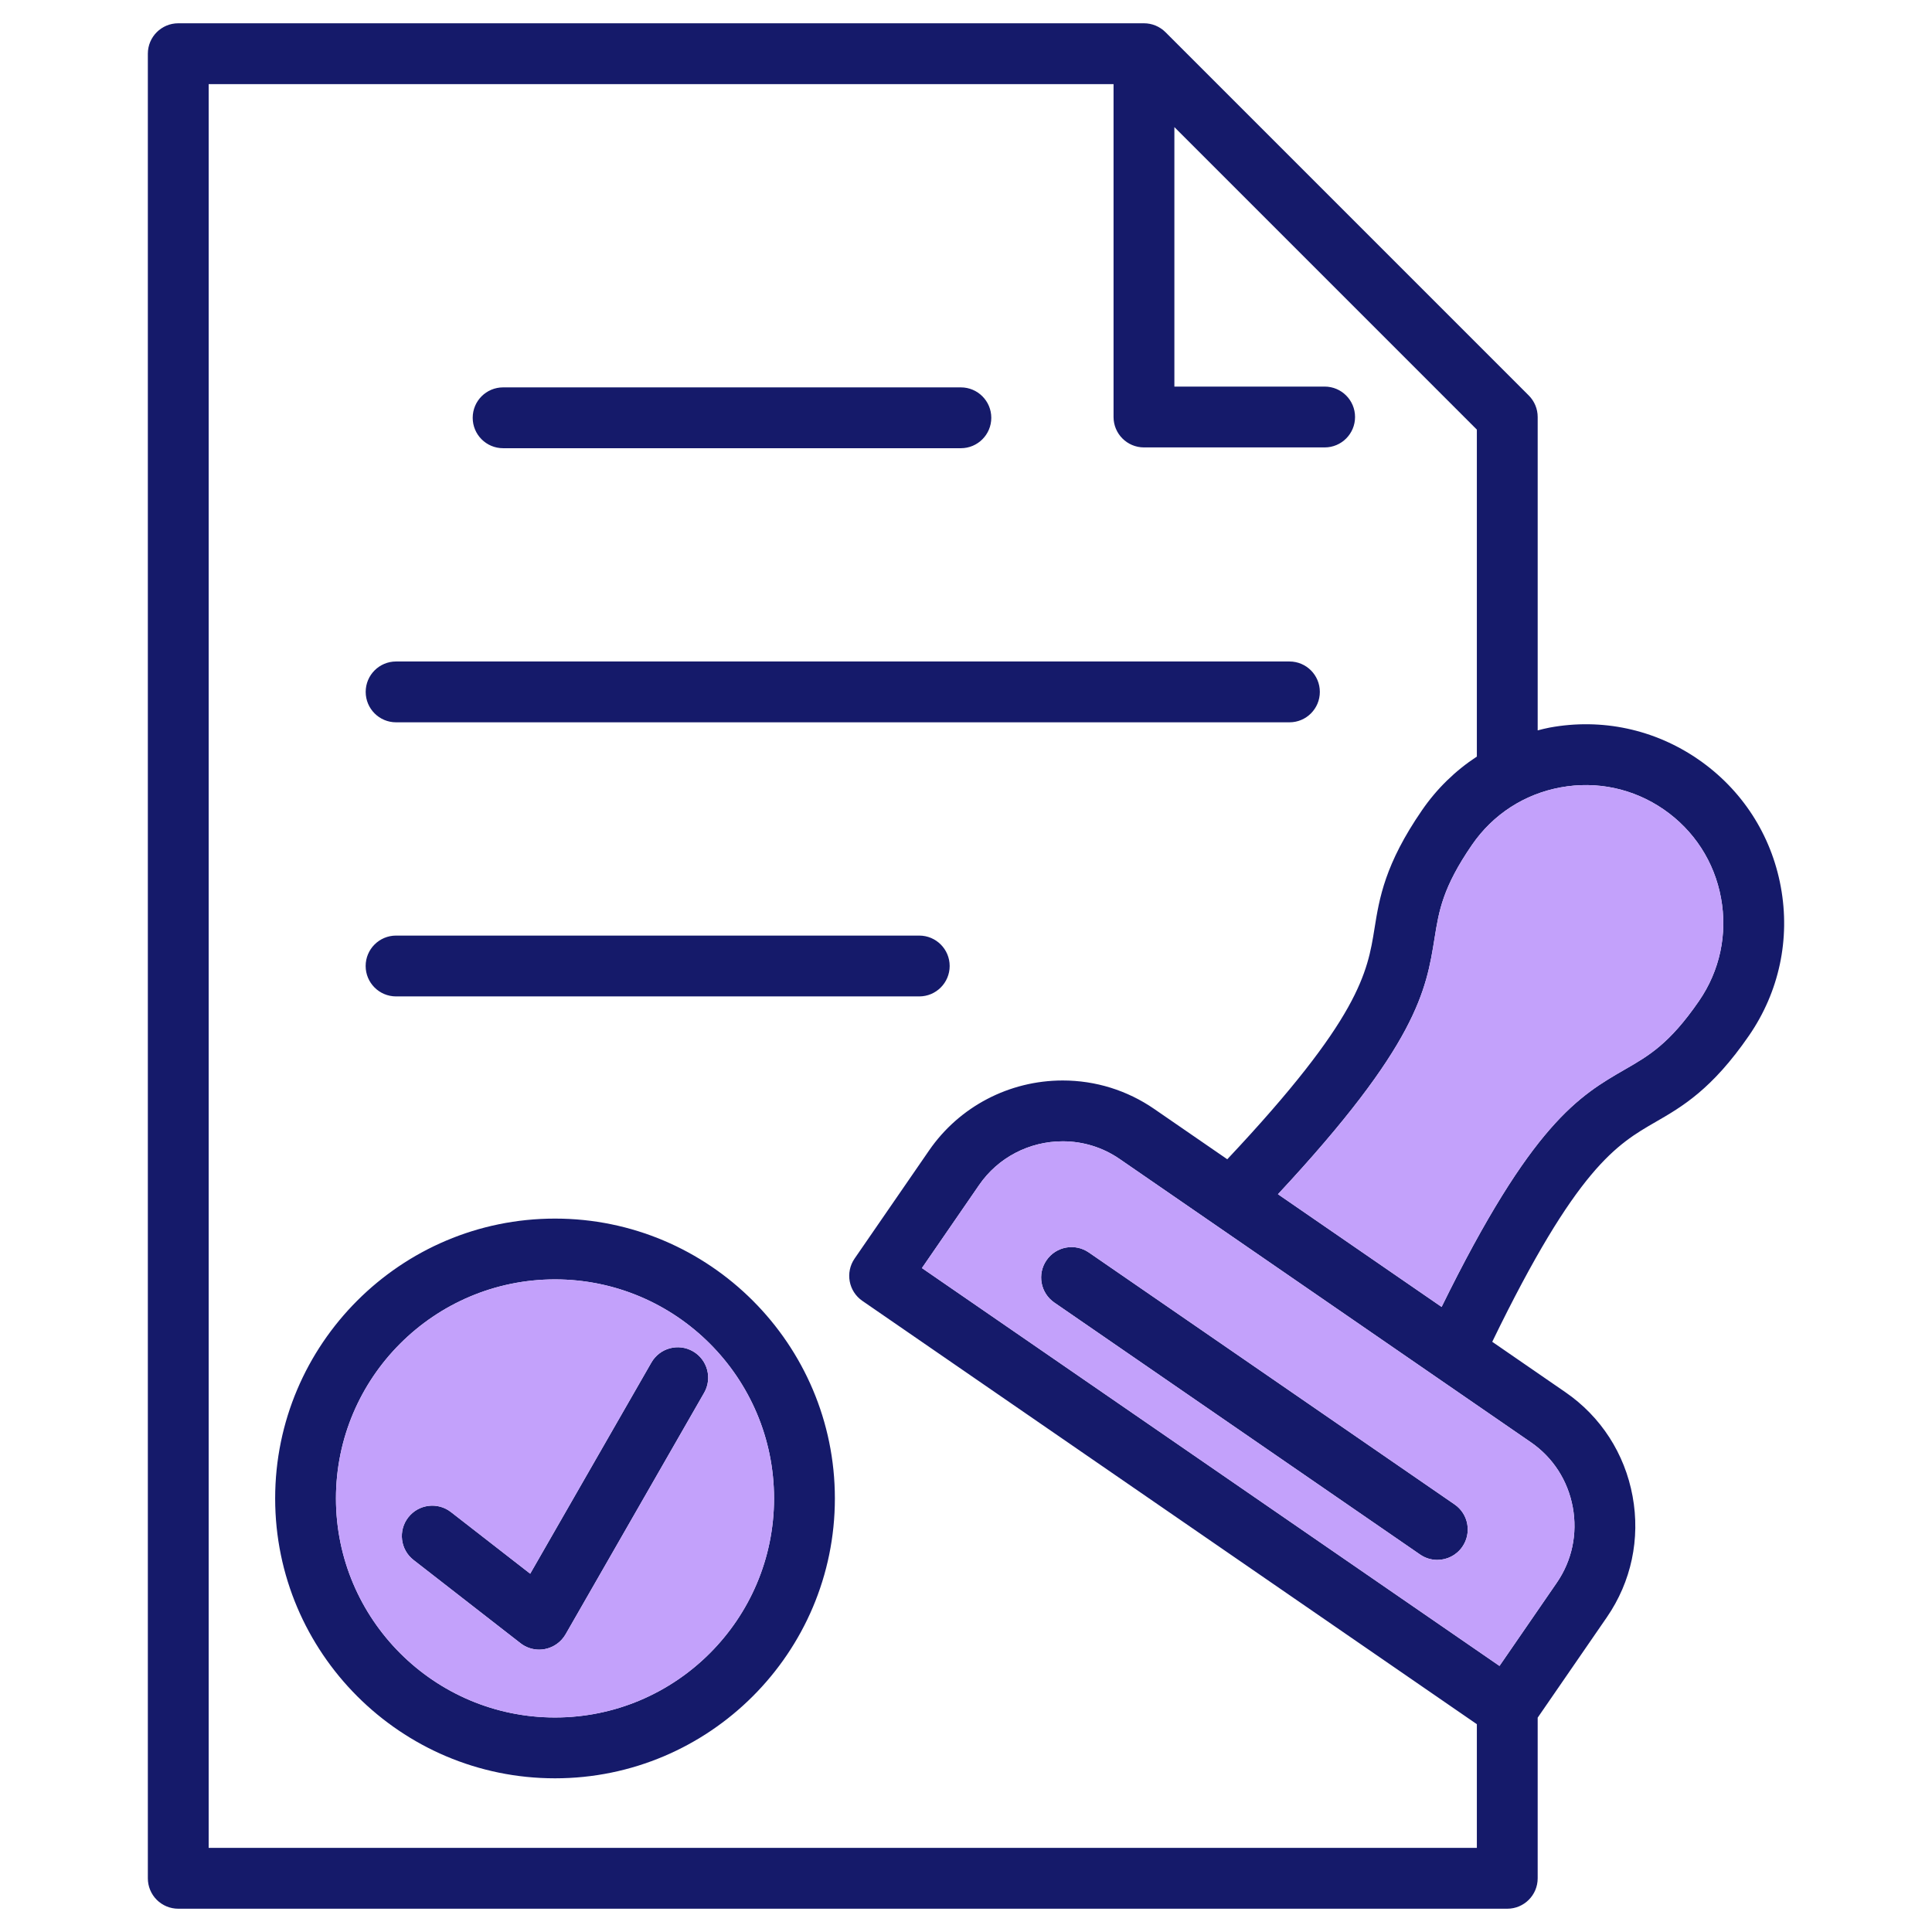
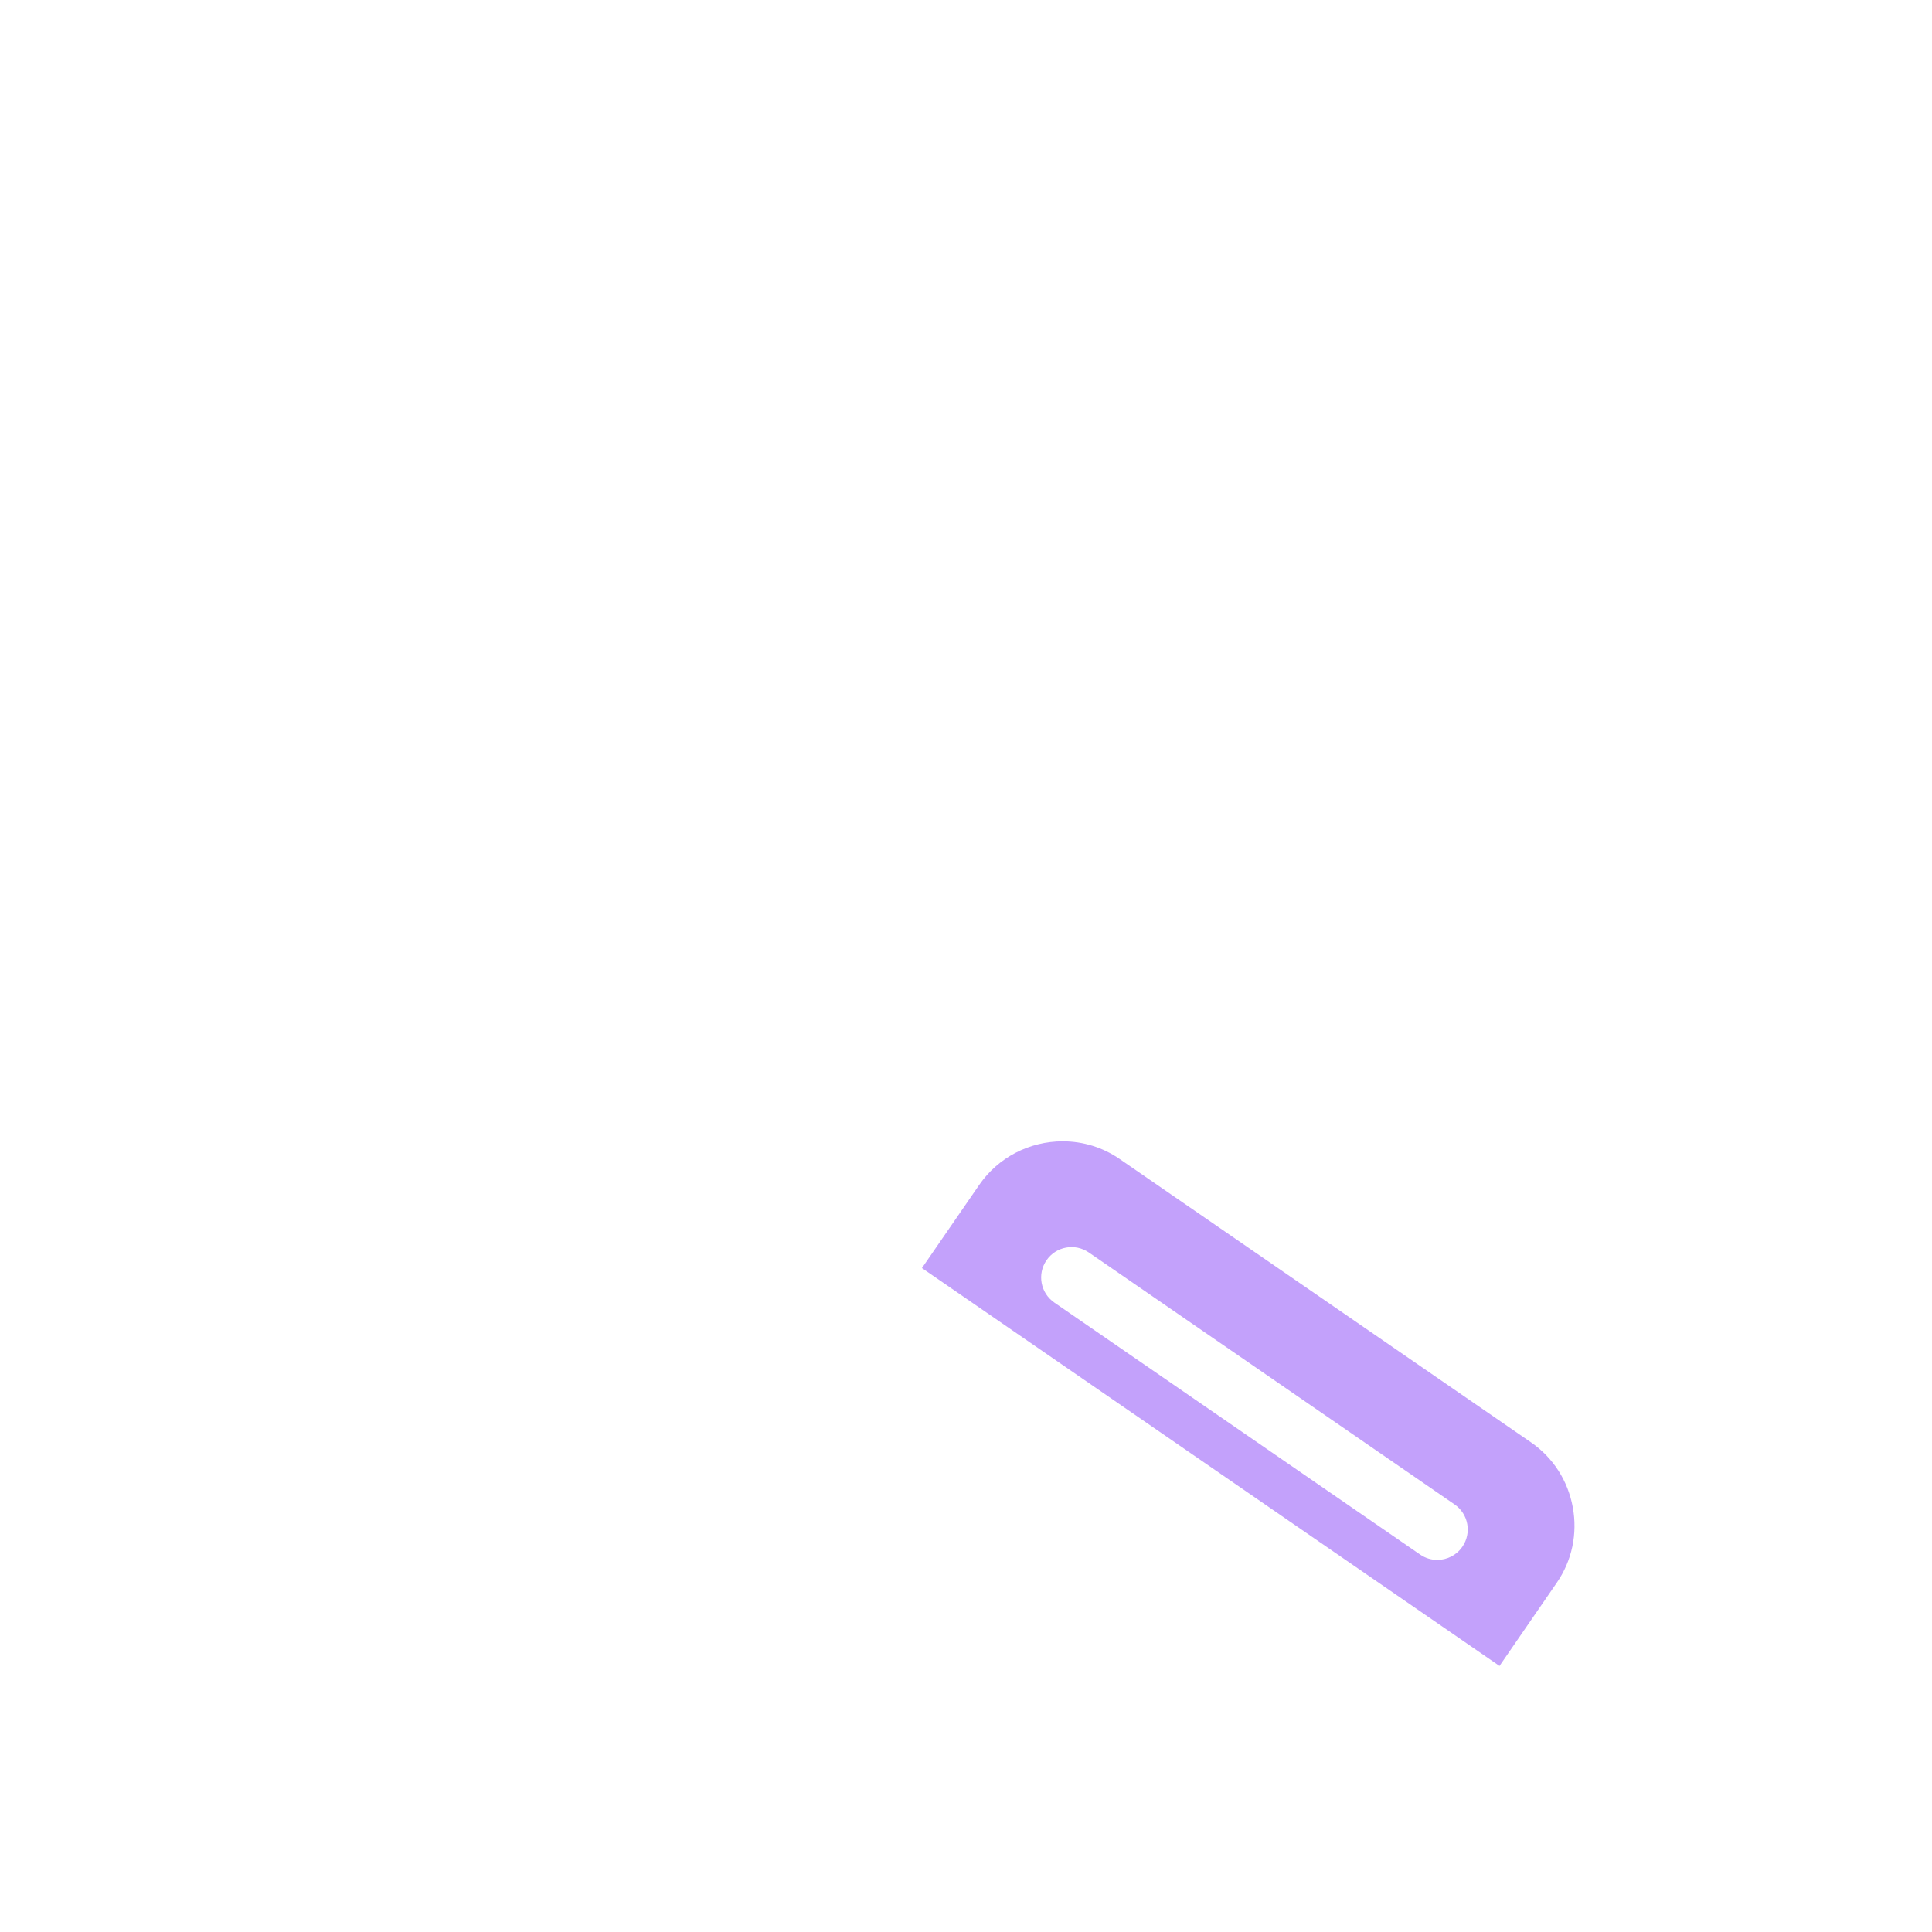
<svg xmlns="http://www.w3.org/2000/svg" id="Layer_1" height="512" viewBox="0 0 512 512" width="512">
  <g>
-     <path d="m183.631 358.11c-3.87-2.22-8.79-.88-11.01 2.98l-32.11 55.96-21.01-16.34c-3.51-2.73-8.569-2.1-11.31 1.42-2.73 3.51-2.101 8.57 1.42 11.3l28.33 22.04c1.42 1.11 3.17 1.7 4.95 1.7.52 0 1.04-.05 1.56-.16 2.28-.45 4.26-1.87 5.43-3.89l36.721-64.01c2.219-3.86.879-8.79-2.971-11zm0 0c-3.87-2.22-8.79-.88-11.01 2.98l-32.11 55.96-21.01-16.34c-3.51-2.73-8.569-2.1-11.31 1.42-2.73 3.51-2.101 8.57 1.42 11.3l28.33 22.04c1.42 1.11 3.17 1.7 4.95 1.7.52 0 1.04-.05 1.56-.16 2.28-.45 4.26-1.87 5.43-3.89l36.721-64.01c2.219-3.86.879-8.79-2.971-11zm0 0c-3.87-2.22-8.79-.88-11.01 2.98l-32.11 55.96-21.01-16.34c-3.51-2.73-8.569-2.1-11.31 1.42-2.73 3.51-2.101 8.57 1.42 11.3l28.33 22.04c1.42 1.11 3.17 1.7 4.95 1.7.52 0 1.04-.05 1.56-.16 2.28-.45 4.26-1.87 5.43-3.89l36.721-64.01c2.219-3.86.879-8.79-2.971-11zm0 0c-3.87-2.22-8.79-.88-11.01 2.98l-32.11 55.96-21.01-16.34c-3.51-2.73-8.569-2.1-11.31 1.42-2.73 3.51-2.101 8.57 1.42 11.3l28.33 22.04c1.42 1.11 3.17 1.7 4.95 1.7.52 0 1.04-.05 1.56-.16 2.28-.45 4.26-1.87 5.43-3.89l36.721-64.01c2.219-3.86.879-8.79-2.971-11zm0 0c-3.87-2.22-8.79-.88-11.01 2.98l-32.11 55.96-21.01-16.34c-3.51-2.73-8.569-2.1-11.31 1.42-2.73 3.51-2.101 8.57 1.42 11.3l28.33 22.04c1.42 1.11 3.17 1.7 4.95 1.7.52 0 1.04-.05 1.56-.16 2.28-.45 4.26-1.87 5.43-3.89l36.721-64.01c2.219-3.86.879-8.79-2.971-11zm0 0c-3.87-2.22-8.79-.88-11.01 2.98l-32.11 55.96-21.01-16.34c-3.51-2.73-8.569-2.1-11.31 1.42-2.73 3.51-2.101 8.57 1.42 11.3l28.33 22.04c1.42 1.11 3.17 1.7 4.95 1.7.52 0 1.04-.05 1.56-.16 2.28-.45 4.26-1.87 5.43-3.89l36.721-64.01c2.219-3.86.879-8.79-2.971-11zm-36.55-35.17c-40.89 0-74.16 33.27-74.16 74.16 0 40.9 33.271 74.17 74.16 74.17 40.9 0 74.17-33.27 74.17-74.17 0-40.89-33.27-74.16-74.17-74.16zm0 132.21c-32 0-58.05-26.04-58.05-58.05s26.05-58.05 58.05-58.05c32.01 0 58.05 26.04 58.05 58.05s-26.04 58.05-58.05 58.05zm36.55-97.04c-3.87-2.22-8.79-.88-11.01 2.98l-32.11 55.96-21.01-16.34c-3.51-2.73-8.569-2.1-11.31 1.42-2.73 3.51-2.101 8.57 1.42 11.3l28.33 22.04c1.42 1.11 3.17 1.7 4.95 1.7.52 0 1.04-.05 1.56-.16 2.28-.45 4.26-1.87 5.43-3.89l36.721-64.01c2.219-3.86.879-8.79-2.971-11zm0 0c-3.87-2.22-8.79-.88-11.01 2.98l-32.11 55.96-21.01-16.34c-3.51-2.73-8.569-2.1-11.31 1.42-2.73 3.51-2.101 8.57 1.42 11.3l28.33 22.04c1.42 1.11 3.17 1.7 4.95 1.7.52 0 1.04-.05 1.56-.16 2.28-.45 4.26-1.87 5.43-3.89l36.721-64.01c2.219-3.86.879-8.79-2.971-11zm0 0c-3.87-2.22-8.79-.88-11.01 2.98l-32.11 55.96-21.01-16.34c-3.51-2.73-8.569-2.1-11.31 1.42-2.73 3.51-2.101 8.57 1.42 11.3l28.33 22.04c1.42 1.11 3.17 1.7 4.95 1.7.52 0 1.04-.05 1.56-.16 2.28-.45 4.26-1.87 5.43-3.89l36.721-64.01c2.219-3.86.879-8.79-2.971-11zm0 0c-3.87-2.22-8.79-.88-11.01 2.98l-32.11 55.96-21.01-16.34c-3.51-2.73-8.569-2.1-11.31 1.42-2.73 3.51-2.101 8.57 1.42 11.3l28.33 22.04c1.42 1.11 3.17 1.7 4.95 1.7.52 0 1.04-.05 1.56-.16 2.28-.45 4.26-1.87 5.43-3.89l36.721-64.01c2.219-3.86.879-8.79-2.971-11zm0 0c-3.87-2.22-8.79-.88-11.01 2.98l-32.11 55.96-21.01-16.34c-3.51-2.73-8.569-2.1-11.31 1.42-2.73 3.51-2.101 8.57 1.42 11.3l28.33 22.04c1.42 1.11 3.17 1.7 4.95 1.7.52 0 1.04-.05 1.56-.16 2.28-.45 4.26-1.87 5.43-3.89l36.721-64.01c2.219-3.86.879-8.79-2.971-11zm201.85 40.58-96.931-66.77c-3.67-2.53-8.689-1.61-11.21 2.06-2.529 3.67-1.6 8.68 2.061 11.21l96.93 66.77c1.4.97 2.99 1.43 4.57 1.43 2.56 0 5.08-1.22 6.64-3.49 2.53-3.67 1.601-8.69-2.06-11.21zm0 0-96.931-66.77c-3.67-2.53-8.689-1.61-11.21 2.06-2.529 3.67-1.6 8.68 2.061 11.21l96.93 66.77c1.4.97 2.99 1.43 4.57 1.43 2.56 0 5.08-1.22 6.64-3.49 2.53-3.67 1.601-8.69-2.06-11.21zm-43.759-223.39h-236.761c-4.45 0-8.05 3.61-8.05 8.06s3.6 8.06 8.05 8.06h236.761c4.449 0 8.05-3.61 8.05-8.06-.001-4.45-3.601-8.06-8.05-8.06zm-87.08-72.64h-121.311c-4.46 0-8.06 3.61-8.06 8.06s3.6 8.06 8.06 8.06h121.311c4.449 0 8.06-3.61 8.06-8.06-.001-4.45-3.611-8.06-8.06-8.06zm-11.031 145.28h-138.65c-4.45 0-8.06 3.61-8.06 8.06s3.609 8.06 8.06 8.06h138.65c4.45 0 8.06-3.61 8.06-8.06s-3.609-8.06-8.06-8.06zm-59.98 110.17c-3.87-2.22-8.79-.88-11.01 2.98l-32.11 55.96-21.01-16.34c-3.51-2.73-8.569-2.1-11.31 1.42-2.73 3.51-2.101 8.57 1.42 11.3l28.33 22.04c1.42 1.11 3.17 1.7 4.95 1.7.52 0 1.04-.05 1.56-.16 2.28-.45 4.26-1.87 5.43-3.89l36.721-64.01c2.219-3.86.879-8.79-2.971-11zm0 0c-3.87-2.22-8.79-.88-11.01 2.98l-32.11 55.96-21.01-16.34c-3.51-2.73-8.569-2.1-11.31 1.42-2.73 3.51-2.101 8.57 1.42 11.3l28.33 22.04c1.42 1.11 3.17 1.7 4.95 1.7.52 0 1.04-.05 1.56-.16 2.28-.45 4.26-1.87 5.43-3.89l36.721-64.01c2.219-3.86.879-8.79-2.971-11zm0 0c-3.87-2.22-8.79-.88-11.01 2.98l-32.11 55.96-21.01-16.34c-3.51-2.73-8.569-2.1-11.31 1.42-2.73 3.51-2.101 8.57 1.42 11.3l28.33 22.04c1.42 1.11 3.17 1.7 4.95 1.7.52 0 1.04-.05 1.56-.16 2.28-.45 4.26-1.87 5.43-3.89l36.721-64.01c2.219-3.86.879-8.79-2.971-11zm0 0c-3.87-2.22-8.79-.88-11.01 2.98l-32.11 55.96-21.01-16.34c-3.51-2.73-8.569-2.1-11.31 1.42-2.73 3.51-2.101 8.57 1.42 11.3l28.33 22.04c1.42 1.11 3.17 1.7 4.95 1.7.52 0 1.04-.05 1.56-.16 2.28-.45 4.26-1.87 5.43-3.89l36.721-64.01c2.219-3.86.879-8.79-2.971-11zm-36.55-35.17c-40.89 0-74.16 33.27-74.16 74.16 0 40.9 33.271 74.17 74.16 74.17 40.9 0 74.17-33.27 74.17-74.17 0-40.89-33.27-74.16-74.17-74.16zm0 132.21c-32 0-58.05-26.04-58.05-58.05s26.05-58.05 58.05-58.05c32.01 0 58.05 26.04 58.05 58.05s-26.04 58.05-58.05 58.05zm36.55-97.04c-3.87-2.22-8.79-.88-11.01 2.98l-32.11 55.96-21.01-16.34c-3.51-2.73-8.569-2.1-11.31 1.42-2.73 3.51-2.101 8.57 1.42 11.3l28.33 22.04c1.42 1.11 3.17 1.7 4.95 1.7.52 0 1.04-.05 1.56-.16 2.28-.45 4.26-1.87 5.43-3.89l36.721-64.01c2.219-3.86.879-8.79-2.971-11zm0 0c-3.87-2.22-8.79-.88-11.01 2.98l-32.11 55.96-21.01-16.34c-3.51-2.73-8.569-2.1-11.31 1.42-2.73 3.51-2.101 8.57 1.42 11.3l28.33 22.04c1.42 1.11 3.17 1.7 4.95 1.7.52 0 1.04-.05 1.56-.16 2.28-.45 4.26-1.87 5.43-3.89l36.721-64.01c2.219-3.86.879-8.79-2.971-11zm0 0c-3.87-2.22-8.79-.88-11.01 2.98l-32.11 55.96-21.01-16.34c-3.51-2.73-8.569-2.1-11.31 1.42-2.73 3.51-2.101 8.57 1.42 11.3l28.33 22.04c1.42 1.11 3.17 1.7 4.95 1.7.52 0 1.04-.05 1.56-.16 2.28-.45 4.26-1.87 5.43-3.89l36.721-64.01c2.219-3.86.879-8.79-2.971-11zm0 0c-3.87-2.22-8.79-.88-11.01 2.98l-32.11 55.96-21.01-16.34c-3.51-2.73-8.569-2.1-11.31 1.42-2.73 3.51-2.101 8.57 1.42 11.3l28.33 22.04c1.42 1.11 3.17 1.7 4.95 1.7.52 0 1.04-.05 1.56-.16 2.28-.45 4.26-1.87 5.43-3.89l36.721-64.01c2.219-3.86.879-8.79-2.971-11zm0 0c-3.87-2.22-8.79-.88-11.01 2.98l-32.11 55.96-21.01-16.34c-3.51-2.73-8.569-2.1-11.31 1.42-2.73 3.51-2.101 8.57 1.42 11.3l28.33 22.04c1.42 1.11 3.17 1.7 4.95 1.7.52 0 1.04-.05 1.56-.16 2.28-.45 4.26-1.87 5.43-3.89l36.721-64.01c2.219-3.86.879-8.79-2.971-11zm0 0c-3.87-2.22-8.79-.88-11.01 2.98l-32.11 55.96-21.01-16.34c-3.51-2.73-8.569-2.1-11.31 1.42-2.73 3.51-2.101 8.57 1.42 11.3l28.33 22.04c1.42 1.11 3.17 1.7 4.95 1.7.52 0 1.04-.05 1.56-.16 2.28-.45 4.26-1.87 5.43-3.89l36.721-64.01c2.219-3.86.879-8.79-2.971-11zm0 0c-3.87-2.22-8.79-.88-11.01 2.98l-32.11 55.96-21.01-16.34c-3.51-2.73-8.569-2.1-11.31 1.42-2.73 3.51-2.101 8.57 1.42 11.3l28.33 22.04c1.42 1.11 3.17 1.7 4.95 1.7.52 0 1.04-.05 1.56-.16 2.28-.45 4.26-1.87 5.43-3.89l36.721-64.01c2.219-3.86.879-8.79-2.971-11zm0 0c-3.87-2.22-8.79-.88-11.01 2.98l-32.11 55.96-21.01-16.34c-3.51-2.73-8.569-2.1-11.31 1.42-2.73 3.51-2.101 8.57 1.42 11.3l28.33 22.04c1.42 1.11 3.17 1.7 4.95 1.7.52 0 1.04-.05 1.56-.16 2.28-.45 4.26-1.87 5.43-3.89l36.721-64.01c2.219-3.86.879-8.79-2.971-11zm0 0c-3.87-2.22-8.79-.88-11.01 2.98l-32.11 55.96-21.01-16.34c-3.51-2.73-8.569-2.1-11.31 1.42-2.73 3.51-2.101 8.57 1.42 11.3l28.33 22.04c1.42 1.11 3.17 1.7 4.95 1.7.52 0 1.04-.05 1.56-.16 2.28-.45 4.26-1.87 5.43-3.89l36.721-64.01c2.219-3.86.879-8.79-2.971-11zm-36.55-35.17c-40.89 0-74.16 33.27-74.16 74.16 0 40.9 33.271 74.17 74.16 74.17 40.9 0 74.17-33.27 74.17-74.17 0-40.89-33.27-74.16-74.17-74.16zm0 132.21c-32 0-58.05-26.04-58.05-58.05s26.05-58.05 58.05-58.05c32.01 0 58.05 26.04 58.05 58.05s-26.04 58.05-58.05 58.05zm36.55-97.04c-3.87-2.22-8.79-.88-11.01 2.98l-32.11 55.96-21.01-16.34c-3.51-2.73-8.569-2.1-11.31 1.42-2.73 3.51-2.101 8.57 1.42 11.3l28.33 22.04c1.42 1.11 3.17 1.7 4.95 1.7.52 0 1.04-.05 1.56-.16 2.28-.45 4.26-1.87 5.43-3.89l36.721-64.01c2.219-3.86.879-8.79-2.971-11zm0 0c-3.87-2.22-8.79-.88-11.01 2.98l-32.11 55.96-21.01-16.34c-3.51-2.73-8.569-2.1-11.31 1.42-2.73 3.51-2.101 8.57 1.42 11.3l28.33 22.04c1.42 1.11 3.17 1.7 4.95 1.7.52 0 1.04-.05 1.56-.16 2.28-.45 4.26-1.87 5.43-3.89l36.721-64.01c2.219-3.86.879-8.79-2.971-11zm0 0c-3.87-2.22-8.79-.88-11.01 2.98l-32.11 55.96-21.01-16.34c-3.51-2.73-8.569-2.1-11.31 1.42-2.73 3.51-2.101 8.57 1.42 11.3l28.33 22.04c1.42 1.11 3.17 1.7 4.95 1.7.52 0 1.04-.05 1.56-.16 2.28-.45 4.26-1.87 5.43-3.89l36.721-64.01c2.219-3.86.879-8.79-2.971-11zm59.98-110.17h-138.65c-4.45 0-8.06 3.61-8.06 8.06s3.609 8.06 8.06 8.06h138.65c4.45 0 8.06-3.61 8.06-8.06s-3.609-8.06-8.06-8.06zm11.031-145.28h-121.311c-4.46 0-8.06 3.61-8.06 8.06s3.6 8.06 8.06 8.06h121.311c4.449 0 8.06-3.61 8.06-8.06-.001-4.45-3.611-8.06-8.06-8.06zm87.08 72.64h-236.761c-4.45 0-8.05 3.61-8.05 8.06s3.6 8.06 8.05 8.06h236.761c4.449 0 8.05-3.61 8.05-8.06-.001-4.45-3.601-8.06-8.05-8.06zm43.759 223.39-96.931-66.77c-3.67-2.53-8.689-1.61-11.21 2.06-2.529 3.67-1.6 8.68 2.061 11.21l96.93 66.77c1.4.97 2.99 1.43 4.57 1.43 2.56 0 5.08-1.22 6.64-3.49 2.53-3.67 1.601-8.69-2.06-11.21zm0 0-96.931-66.77c-3.67-2.53-8.689-1.61-11.21 2.06-2.529 3.67-1.6 8.68 2.061 11.21l96.93 66.77c1.4.97 2.99 1.43 4.57 1.43 2.56 0 5.08-1.22 6.64-3.49 2.53-3.67 1.601-8.69-2.06-11.21zm-43.759-223.39h-236.761c-4.45 0-8.05 3.61-8.05 8.06s3.6 8.06 8.05 8.06h236.761c4.449 0 8.05-3.61 8.05-8.06-.001-4.45-3.601-8.06-8.05-8.06zm-87.08-72.64h-121.311c-4.46 0-8.06 3.61-8.06 8.06s3.6 8.06 8.06 8.06h121.311c4.449 0 8.06-3.61 8.06-8.06-.001-4.45-3.611-8.06-8.06-8.06zm-11.031 145.28h-138.65c-4.45 0-8.06 3.61-8.06 8.06s3.609 8.06 8.06 8.06h138.65c4.45 0 8.06-3.61 8.06-8.06s-3.609-8.06-8.06-8.06zm-59.98 110.17c-3.87-2.22-8.79-.88-11.01 2.98l-32.11 55.96-21.01-16.34c-3.51-2.73-8.569-2.1-11.31 1.42-2.73 3.51-2.101 8.57 1.42 11.3l28.33 22.04c1.42 1.11 3.17 1.7 4.95 1.7.52 0 1.04-.05 1.56-.16 2.28-.45 4.26-1.87 5.43-3.89l36.721-64.01c2.219-3.86.879-8.79-2.971-11zm0 0c-3.87-2.22-8.79-.88-11.01 2.98l-32.11 55.96-21.01-16.34c-3.51-2.73-8.569-2.1-11.31 1.42-2.73 3.51-2.101 8.57 1.42 11.3l28.33 22.04c1.42 1.11 3.17 1.7 4.95 1.7.52 0 1.04-.05 1.56-.16 2.28-.45 4.26-1.87 5.43-3.89l36.721-64.01c2.219-3.86.879-8.79-2.971-11zm-36.55-35.17c-40.89 0-74.16 33.27-74.16 74.16 0 40.9 33.271 74.17 74.16 74.17 40.9 0 74.17-33.27 74.17-74.17 0-40.89-33.27-74.16-74.17-74.16zm0 132.21c-32 0-58.05-26.04-58.05-58.05s26.05-58.05 58.05-58.05c32.01 0 58.05 26.04 58.05 58.05s-26.04 58.05-58.05 58.05zm36.55-97.04c-3.87-2.22-8.79-.88-11.01 2.98l-32.11 55.96-21.01-16.34c-3.51-2.73-8.569-2.1-11.31 1.42-2.73 3.51-2.101 8.57 1.42 11.3l28.33 22.04c1.42 1.11 3.17 1.7 4.95 1.7.52 0 1.04-.05 1.56-.16 2.28-.45 4.26-1.87 5.43-3.89l36.721-64.01c2.219-3.86.879-8.79-2.971-11zm0 0c-3.87-2.22-8.79-.88-11.01 2.98l-32.11 55.96-21.01-16.34c-3.51-2.73-8.569-2.1-11.31 1.42-2.73 3.51-2.101 8.57 1.42 11.3l28.33 22.04c1.42 1.11 3.17 1.7 4.95 1.7.52 0 1.04-.05 1.56-.16 2.28-.45 4.26-1.87 5.43-3.89l36.721-64.01c2.219-3.86.879-8.79-2.971-11zm0 0c-3.87-2.22-8.79-.88-11.01 2.98l-32.11 55.96-21.01-16.34c-3.51-2.73-8.569-2.1-11.31 1.42-2.73 3.51-2.101 8.57 1.42 11.3l28.33 22.04c1.42 1.11 3.17 1.7 4.95 1.7.52 0 1.04-.05 1.56-.16 2.28-.45 4.26-1.87 5.43-3.89l36.721-64.01c2.219-3.86.879-8.79-2.971-11zm0 0c-3.87-2.22-8.79-.88-11.01 2.98l-32.11 55.96-21.01-16.34c-3.51-2.73-8.569-2.1-11.31 1.42-2.73 3.51-2.101 8.57 1.42 11.3l28.33 22.04c1.42 1.11 3.17 1.7 4.95 1.7.52 0 1.04-.05 1.56-.16 2.28-.45 4.26-1.87 5.43-3.89l36.721-64.01c2.219-3.86.879-8.79-2.971-11zm0 0c-3.87-2.22-8.79-.88-11.01 2.98l-32.11 55.96-21.01-16.34c-3.51-2.73-8.569-2.1-11.31 1.42-2.73 3.51-2.101 8.57 1.42 11.3l28.33 22.04c1.42 1.11 3.17 1.7 4.95 1.7.52 0 1.04-.05 1.56-.16 2.28-.45 4.26-1.87 5.43-3.89l36.721-64.01c2.219-3.86.879-8.79-2.971-11zm-36.55-35.17c-40.89 0-74.16 33.27-74.16 74.16 0 40.9 33.271 74.17 74.16 74.17 40.9 0 74.17-33.27 74.17-74.17 0-40.89-33.27-74.16-74.17-74.16zm0 132.21c-32 0-58.05-26.04-58.05-58.05s26.05-58.05 58.05-58.05c32.01 0 58.05 26.04 58.05 58.05s-26.04 58.05-58.05 58.05zm36.55-97.04c-3.87-2.22-8.79-.88-11.01 2.98l-32.11 55.96-21.01-16.34c-3.51-2.73-8.569-2.1-11.31 1.42-2.73 3.51-2.101 8.57 1.42 11.3l28.33 22.04c1.42 1.11 3.17 1.7 4.95 1.7.52 0 1.04-.05 1.56-.16 2.28-.45 4.26-1.87 5.43-3.89l36.721-64.01c2.219-3.86.879-8.79-2.971-11zm59.98-110.17h-138.65c-4.45 0-8.06 3.61-8.06 8.06s3.609 8.06 8.06 8.06h138.65c4.45 0 8.06-3.61 8.06-8.06s-3.609-8.06-8.06-8.06zm11.031-145.28h-121.311c-4.46 0-8.06 3.61-8.06 8.06s3.6 8.06 8.06 8.06h121.311c4.449 0 8.06-3.61 8.06-8.06-.001-4.45-3.611-8.06-8.06-8.06zm87.08 72.64h-236.761c-4.45 0-8.05 3.61-8.05 8.06s3.6 8.06 8.05 8.06h236.761c4.449 0 8.05-3.61 8.05-8.06-.001-4.45-3.601-8.06-8.05-8.06zm43.759 223.39-96.931-66.77c-3.67-2.53-8.689-1.61-11.21 2.06-2.529 3.67-1.6 8.68 2.061 11.21l96.93 66.77c1.4.97 2.99 1.43 4.57 1.43 2.56 0 5.08-1.22 6.64-3.49 2.53-3.67 1.601-8.69-2.06-11.21zm0 0-96.931-66.77c-3.67-2.53-8.689-1.61-11.21 2.06-2.529 3.67-1.6 8.68 2.061 11.21l96.93 66.77c1.4.97 2.99 1.43 4.57 1.43 2.56 0 5.08-1.22 6.64-3.49 2.53-3.67 1.601-8.69-2.06-11.21zm-43.759-223.39h-236.761c-4.45 0-8.05 3.61-8.05 8.06s3.6 8.06 8.05 8.06h236.761c4.449 0 8.05-3.61 8.05-8.06-.001-4.45-3.601-8.06-8.05-8.06zm-208.391-56.52h121.311c4.449 0 8.06-3.61 8.06-8.06s-3.61-8.06-8.06-8.06h-121.311c-4.46 0-8.06 3.61-8.06 8.06s3.6 8.06 8.06 8.06zm110.28 129.16h-138.65c-4.45 0-8.06 3.61-8.06 8.06s3.609 8.06 8.06 8.06h138.65c4.45 0 8.06-3.61 8.06-8.06s-3.609-8.06-8.06-8.06zm-96.53 75c-40.89 0-74.16 33.27-74.16 74.16 0 40.9 33.271 74.17 74.16 74.17 40.9 0 74.17-33.27 74.17-74.17 0-40.89-33.27-74.16-74.17-74.16zm0 132.21c-32 0-58.05-26.04-58.05-58.05s26.05-58.05 58.05-58.05c32.01 0 58.05 26.04 58.05 58.05s-26.04 58.05-58.05 58.05zm36.55-97.04c-3.87-2.22-8.79-.88-11.01 2.98l-32.11 55.96-21.01-16.34c-3.51-2.73-8.569-2.1-11.31 1.42-2.73 3.51-2.101 8.57 1.42 11.3l28.33 22.04c1.42 1.11 3.17 1.7 4.95 1.7.52 0 1.04-.05 1.56-.16 2.28-.45 4.26-1.87 5.43-3.89l36.721-64.01c2.219-3.86.879-8.79-2.971-11zm288.301-123.08c-2.54-13.82-10.32-25.83-21.9-33.8-11.57-7.97-25.55-10.96-39.38-8.41-1.07.19-2.11.48-3.15.74v-83.05c0-2.14-.85-4.19-2.359-5.7l-96.28-96.28c-1.51-1.51-3.561-2.36-5.7-2.36h-255.922c-4.45 0-8.06 3.61-8.06 8.06v483.54c0 2.14.85 4.19 2.359 5.7 1.51 1.51 3.561 2.36 5.7 2.36h352.2c4.45 0 8.06-3.61 8.06-8.06v-42.57l18.33-26.61c6.48-9.41 8.9-20.8 6.82-32.09s-8.4-21.08-17.8-27.55l-19.391-13.36c22.41-46.19 33.021-52.33 43.28-58.25 6.99-4.03 14.92-8.6 24.78-22.92 7.972-11.58 10.962-25.56 8.413-39.39zm-80.551 254.68h-336.08v-467.42h239.801v88.22c0 4.45 3.609 8.06 8.06 8.06h47.89c4.45 0 8.051-3.61 8.051-8.06s-3.601-8.06-8.051-8.06h-39.829v-68.77l80.159 80.17v86.65c-5.649 3.7-10.59 8.49-14.529 14.21-9.86 14.32-11.311 23.35-12.591 31.33-1.869 11.69-3.89 23.83-39.02 61.18l-19.37-13.34c-7.16-4.93-15.54-7.54-24.24-7.54-14.18 0-27.409 6.93-35.399 18.52l-19.76 28.68c-2.521 3.67-1.601 8.69 2.069 11.21l162.84 112.18v32.78zm14.32-107.49c5.86 4.03 9.8 10.14 11.1 17.2 1.301 7.06-.21 14.17-4.239 20.02l-15.181 22.05-153.06-105.44 15.18-22.04c4.98-7.23 13.25-11.55 22.13-11.55 5.42 0 10.641 1.62 15.091 4.69zm44.54-116.94c-7.79 11.31-13.24 14.46-19.56 18.1-12.171 7.02-24.74 14.29-48.641 62.97l-43.37-29.87c36.971-39.68 39.29-54.02 41.511-67.9 1.149-7.19 2.149-13.41 9.939-24.72 5.53-8.03 13.851-13.43 23.45-15.19 9.59-1.77 19.29.3 27.32 5.83 8.029 5.54 13.43 13.86 15.189 23.45 1.773 9.59-.298 19.3-5.838 27.33zm-172.9 68.7c-2.529 3.67-1.6 8.68 2.061 11.21l96.93 66.77c1.4.97 2.99 1.43 4.57 1.43 2.56 0 5.08-1.22 6.64-3.49 2.53-3.67 1.601-8.69-2.06-11.21l-96.931-66.77c-3.67-2.53-8.69-1.61-11.21 2.06zm-172.38-142.56h236.761c4.449 0 8.05-3.61 8.05-8.06s-3.601-8.06-8.05-8.06h-236.761c-4.45 0-8.05 3.61-8.05 8.06s3.6 8.06 8.05 8.06zm28.37-72.64h121.311c4.449 0 8.06-3.61 8.06-8.06s-3.61-8.06-8.06-8.06h-121.311c-4.46 0-8.06 3.61-8.06 8.06s3.6 8.06 8.06 8.06zm-28.37 145.28h138.65c4.45 0 8.06-3.61 8.06-8.06s-3.609-8.06-8.06-8.06h-138.65c-4.45 0-8.06 3.61-8.06 8.06s3.61 8.06 8.06 8.06zm42.12 58.88c-40.89 0-74.16 33.27-74.16 74.16 0 40.9 33.271 74.17 74.16 74.17 40.9 0 74.17-33.27 74.17-74.17 0-40.89-33.27-74.16-74.17-74.16zm0 132.21c-32 0-58.05-26.04-58.05-58.05s26.05-58.05 58.05-58.05c32.01 0 58.05 26.04 58.05 58.05s-26.04 58.05-58.05 58.05zm36.55-97.04c-3.87-2.22-8.79-.88-11.01 2.98l-32.11 55.96-21.01-16.34c-3.51-2.73-8.569-2.1-11.31 1.42-2.73 3.51-2.101 8.57 1.42 11.3l28.33 22.04c1.42 1.11 3.17 1.7 4.95 1.7.52 0 1.04-.05 1.56-.16 2.28-.45 4.26-1.87 5.43-3.89l36.721-64.01c2.219-3.86.879-8.79-2.971-11zm0 0c-3.87-2.22-8.79-.88-11.01 2.98l-32.11 55.96-21.01-16.34c-3.51-2.73-8.569-2.1-11.31 1.42-2.73 3.51-2.101 8.57 1.42 11.3l28.33 22.04c1.42 1.11 3.17 1.7 4.95 1.7.52 0 1.04-.05 1.56-.16 2.28-.45 4.26-1.87 5.43-3.89l36.721-64.01c2.219-3.86.879-8.79-2.971-11zm0 0c-3.87-2.22-8.79-.88-11.01 2.98l-32.11 55.96-21.01-16.34c-3.51-2.73-8.569-2.1-11.31 1.42-2.73 3.51-2.101 8.57 1.42 11.3l28.33 22.04c1.42 1.11 3.17 1.7 4.95 1.7.52 0 1.04-.05 1.56-.16 2.28-.45 4.26-1.87 5.43-3.89l36.721-64.01c2.219-3.86.879-8.79-2.971-11zm-36.55-35.17c-40.89 0-74.16 33.27-74.16 74.16 0 40.9 33.271 74.17 74.16 74.17 40.9 0 74.17-33.27 74.17-74.17 0-40.89-33.27-74.16-74.17-74.16zm0 132.21c-32 0-58.05-26.04-58.05-58.05s26.05-58.05 58.05-58.05c32.01 0 58.05 26.04 58.05 58.05s-26.04 58.05-58.05 58.05zm36.55-97.04c-3.87-2.22-8.79-.88-11.01 2.98l-32.11 55.96-21.01-16.34c-3.51-2.73-8.569-2.1-11.31 1.42-2.73 3.51-2.101 8.57 1.42 11.3l28.33 22.04c1.42 1.11 3.17 1.7 4.95 1.7.52 0 1.04-.05 1.56-.16 2.28-.45 4.26-1.87 5.43-3.89l36.721-64.01c2.219-3.86.879-8.79-2.971-11zm59.98-110.17h-138.65c-4.45 0-8.06 3.61-8.06 8.06s3.609 8.06 8.06 8.06h138.65c4.45 0 8.06-3.61 8.06-8.06s-3.609-8.06-8.06-8.06zm11.031-145.28h-121.311c-4.46 0-8.06 3.61-8.06 8.06s3.6 8.06 8.06 8.06h121.311c4.449 0 8.06-3.61 8.06-8.06-.001-4.45-3.611-8.06-8.06-8.06zm87.08 72.64h-236.761c-4.45 0-8.05 3.61-8.05 8.06s3.6 8.06 8.05 8.06h236.761c4.449 0 8.05-3.61 8.05-8.06-.001-4.45-3.601-8.06-8.05-8.06zm43.759 223.39-96.931-66.77c-3.67-2.53-8.689-1.61-11.21 2.06-2.529 3.67-1.6 8.68 2.061 11.21l96.93 66.77c1.4.97 2.99 1.43 4.57 1.43 2.56 0 5.08-1.22 6.64-3.49 2.53-3.67 1.601-8.69-2.06-11.21zm0 0-96.931-66.77c-3.67-2.53-8.689-1.61-11.21 2.06-2.529 3.67-1.6 8.68 2.061 11.21l96.93 66.77c1.4.97 2.99 1.43 4.57 1.43 2.56 0 5.08-1.22 6.64-3.49 2.53-3.67 1.601-8.69-2.06-11.21zm-43.759-223.39h-236.761c-4.45 0-8.05 3.61-8.05 8.06s3.6 8.06 8.05 8.06h236.761c4.449 0 8.05-3.61 8.05-8.06-.001-4.45-3.601-8.06-8.05-8.06zm-87.08-72.64h-121.311c-4.46 0-8.06 3.61-8.06 8.06s3.6 8.06 8.06 8.06h121.311c4.449 0 8.06-3.61 8.06-8.06-.001-4.45-3.611-8.06-8.06-8.06zm-11.031 145.28h-138.65c-4.45 0-8.06 3.61-8.06 8.06s3.609 8.06 8.06 8.06h138.65c4.45 0 8.06-3.61 8.06-8.06s-3.609-8.06-8.06-8.06zm-59.98 110.17c-3.87-2.22-8.79-.88-11.01 2.98l-32.11 55.96-21.01-16.34c-3.51-2.73-8.569-2.1-11.31 1.42-2.73 3.51-2.101 8.57 1.42 11.3l28.33 22.04c1.42 1.11 3.17 1.7 4.95 1.7.52 0 1.04-.05 1.56-.16 2.28-.45 4.26-1.87 5.43-3.89l36.721-64.01c2.219-3.86.879-8.79-2.971-11zm0 0c-3.87-2.22-8.79-.88-11.01 2.98l-32.11 55.96-21.01-16.34c-3.51-2.73-8.569-2.1-11.31 1.42-2.73 3.51-2.101 8.57 1.42 11.3l28.33 22.04c1.42 1.11 3.17 1.7 4.95 1.7.52 0 1.04-.05 1.56-.16 2.28-.45 4.26-1.87 5.43-3.89l36.721-64.01c2.219-3.86.879-8.79-2.971-11zm-36.55-35.17c-40.89 0-74.16 33.27-74.16 74.16 0 40.9 33.271 74.17 74.16 74.17 40.9 0 74.17-33.27 74.17-74.17 0-40.89-33.27-74.16-74.17-74.16zm0 132.21c-32 0-58.05-26.04-58.05-58.05s26.05-58.05 58.05-58.05c32.01 0 58.05 26.04 58.05 58.05s-26.04 58.05-58.05 58.05zm36.55-97.04c-3.87-2.22-8.79-.88-11.01 2.98l-32.11 55.96-21.01-16.34c-3.51-2.73-8.569-2.1-11.31 1.42-2.73 3.51-2.101 8.57 1.42 11.3l28.33 22.04c1.42 1.11 3.17 1.7 4.95 1.7.52 0 1.04-.05 1.56-.16 2.28-.45 4.26-1.87 5.43-3.89l36.721-64.01c2.219-3.86.879-8.79-2.971-11zm0 0c-3.87-2.22-8.79-.88-11.01 2.98l-32.11 55.96-21.01-16.34c-3.51-2.73-8.569-2.1-11.31 1.42-2.73 3.51-2.101 8.57 1.42 11.3l28.33 22.04c1.42 1.11 3.17 1.7 4.95 1.7.52 0 1.04-.05 1.56-.16 2.28-.45 4.26-1.87 5.43-3.89l36.721-64.01c2.219-3.86.879-8.79-2.971-11zm0 0c-3.87-2.22-8.79-.88-11.01 2.98l-32.11 55.96-21.01-16.34c-3.51-2.73-8.569-2.1-11.31 1.42-2.73 3.51-2.101 8.57 1.42 11.3l28.33 22.04c1.42 1.11 3.17 1.7 4.95 1.7.52 0 1.04-.05 1.56-.16 2.28-.45 4.26-1.87 5.43-3.89l36.721-64.01c2.219-3.86.879-8.79-2.971-11zm0 0c-3.87-2.22-8.79-.88-11.01 2.98l-32.11 55.96-21.01-16.34c-3.51-2.73-8.569-2.1-11.31 1.42-2.73 3.51-2.101 8.57 1.42 11.3l28.33 22.04c1.42 1.11 3.17 1.7 4.95 1.7.52 0 1.04-.05 1.56-.16 2.28-.45 4.26-1.87 5.43-3.89l36.721-64.01c2.219-3.86.879-8.79-2.971-11zm0 0c-3.87-2.22-8.79-.88-11.01 2.98l-32.11 55.96-21.01-16.34c-3.51-2.73-8.569-2.1-11.31 1.42-2.73 3.51-2.101 8.57 1.42 11.3l28.33 22.04c1.42 1.11 3.17 1.7 4.95 1.7.52 0 1.04-.05 1.56-.16 2.28-.45 4.26-1.87 5.43-3.89l36.721-64.01c2.219-3.86.879-8.79-2.971-11zm0 0c-3.87-2.22-8.79-.88-11.01 2.98l-32.11 55.96-21.01-16.34c-3.51-2.73-8.569-2.1-11.31 1.42-2.73 3.51-2.101 8.57 1.42 11.3l28.33 22.04c1.42 1.11 3.17 1.7 4.95 1.7.52 0 1.04-.05 1.56-.16 2.28-.45 4.26-1.87 5.43-3.89l36.721-64.01c2.219-3.86.879-8.79-2.971-11zm0 0c-3.87-2.22-8.79-.88-11.01 2.98l-32.11 55.96-21.01-16.34c-3.51-2.73-8.569-2.1-11.31 1.42-2.73 3.51-2.101 8.57 1.42 11.3l28.33 22.04c1.42 1.11 3.17 1.7 4.95 1.7.52 0 1.04-.05 1.56-.16 2.28-.45 4.26-1.87 5.43-3.89l36.721-64.01c2.219-3.86.879-8.79-2.971-11zm-36.55-35.17c-40.89 0-74.16 33.27-74.16 74.16 0 40.9 33.271 74.17 74.16 74.17 40.9 0 74.17-33.27 74.17-74.17 0-40.89-33.27-74.16-74.17-74.16zm0 132.21c-32 0-58.05-26.04-58.05-58.05s26.05-58.05 58.05-58.05c32.01 0 58.05 26.04 58.05 58.05s-26.04 58.05-58.05 58.05zm36.55-97.04c-3.87-2.22-8.79-.88-11.01 2.98l-32.11 55.96-21.01-16.34c-3.51-2.73-8.569-2.1-11.31 1.42-2.73 3.51-2.101 8.57 1.42 11.3l28.33 22.04c1.42 1.11 3.17 1.7 4.95 1.7.52 0 1.04-.05 1.56-.16 2.28-.45 4.26-1.87 5.43-3.89l36.721-64.01c2.219-3.86.879-8.79-2.971-11zm0 0c-3.87-2.22-8.79-.88-11.01 2.98l-32.11 55.96-21.01-16.34c-3.51-2.73-8.569-2.1-11.31 1.42-2.73 3.51-2.101 8.57 1.42 11.3l28.33 22.04c1.42 1.11 3.17 1.7 4.95 1.7.52 0 1.04-.05 1.56-.16 2.28-.45 4.26-1.87 5.43-3.89l36.721-64.01c2.219-3.86.879-8.79-2.971-11zm0 0c-3.87-2.22-8.79-.88-11.01 2.98l-32.11 55.96-21.01-16.34c-3.51-2.73-8.569-2.1-11.31 1.42-2.73 3.51-2.101 8.57 1.42 11.3l28.33 22.04c1.42 1.11 3.17 1.7 4.95 1.7.52 0 1.04-.05 1.56-.16 2.28-.45 4.26-1.87 5.43-3.89l36.721-64.01c2.219-3.86.879-8.79-2.971-11zm59.98-110.17h-138.65c-4.45 0-8.06 3.61-8.06 8.06s3.609 8.06 8.06 8.06h138.65c4.45 0 8.06-3.61 8.06-8.06s-3.609-8.06-8.06-8.06zm11.031-145.28h-121.311c-4.46 0-8.06 3.61-8.06 8.06s3.6 8.06 8.06 8.06h121.311c4.449 0 8.06-3.61 8.06-8.06-.001-4.45-3.611-8.06-8.06-8.06zm87.08 72.64h-236.761c-4.45 0-8.05 3.61-8.05 8.06s3.6 8.06 8.05 8.06h236.761c4.449 0 8.05-3.61 8.05-8.06-.001-4.45-3.601-8.06-8.05-8.06zm43.759 223.39-96.931-66.77c-3.67-2.53-8.689-1.61-11.21 2.06-2.529 3.67-1.6 8.68 2.061 11.21l96.93 66.77c1.4.97 2.99 1.43 4.57 1.43 2.56 0 5.08-1.22 6.64-3.49 2.53-3.67 1.601-8.69-2.06-11.21zm0 0-96.931-66.77c-3.67-2.53-8.689-1.61-11.21 2.06-2.529 3.67-1.6 8.68 2.061 11.21l96.93 66.77c1.4.97 2.99 1.43 4.57 1.43 2.56 0 5.08-1.22 6.64-3.49 2.53-3.67 1.601-8.69-2.06-11.21zm-43.759-223.39h-236.761c-4.45 0-8.05 3.61-8.05 8.06s3.6 8.06 8.05 8.06h236.761c4.449 0 8.05-3.61 8.05-8.06-.001-4.45-3.601-8.06-8.05-8.06zm-87.08-72.64h-121.311c-4.46 0-8.06 3.61-8.06 8.06s3.6 8.06 8.06 8.06h121.311c4.449 0 8.06-3.61 8.06-8.06-.001-4.45-3.611-8.06-8.06-8.06zm-11.031 145.28h-138.65c-4.45 0-8.06 3.61-8.06 8.06s3.609 8.06 8.06 8.06h138.65c4.45 0 8.06-3.61 8.06-8.06s-3.609-8.06-8.06-8.06zm-59.98 110.17c-3.87-2.22-8.79-.88-11.01 2.98l-32.11 55.96-21.01-16.34c-3.51-2.73-8.569-2.1-11.31 1.42-2.73 3.51-2.101 8.57 1.42 11.3l28.33 22.04c1.42 1.11 3.17 1.7 4.95 1.7.52 0 1.04-.05 1.56-.16 2.28-.45 4.26-1.87 5.43-3.89l36.721-64.01c2.219-3.86.879-8.79-2.971-11zm0 0c-3.87-2.22-8.79-.88-11.01 2.98l-32.11 55.96-21.01-16.34c-3.51-2.73-8.569-2.1-11.31 1.42-2.73 3.51-2.101 8.57 1.42 11.3l28.33 22.04c1.42 1.11 3.17 1.7 4.95 1.7.52 0 1.04-.05 1.56-.16 2.28-.45 4.26-1.87 5.43-3.89l36.721-64.01c2.219-3.86.879-8.79-2.971-11zm0 0c-3.87-2.22-8.79-.88-11.01 2.98l-32.11 55.96-21.01-16.34c-3.51-2.73-8.569-2.1-11.31 1.42-2.73 3.51-2.101 8.57 1.42 11.3l28.33 22.04c1.42 1.11 3.17 1.7 4.95 1.7.52 0 1.04-.05 1.56-.16 2.28-.45 4.26-1.87 5.43-3.89l36.721-64.01c2.219-3.86.879-8.79-2.971-11zm0 0c-3.87-2.22-8.79-.88-11.01 2.98l-32.11 55.96-21.01-16.34c-3.51-2.73-8.569-2.1-11.31 1.42-2.73 3.51-2.101 8.57 1.42 11.3l28.33 22.04c1.42 1.11 3.17 1.7 4.95 1.7.52 0 1.04-.05 1.56-.16 2.28-.45 4.26-1.87 5.43-3.89l36.721-64.01c2.219-3.86.879-8.79-2.971-11zm-36.55-35.17c-40.89 0-74.16 33.27-74.16 74.16 0 40.9 33.271 74.17 74.16 74.17 40.9 0 74.17-33.27 74.17-74.17 0-40.89-33.27-74.16-74.17-74.16zm0 132.21c-32 0-58.05-26.04-58.05-58.05s26.05-58.05 58.05-58.05c32.01 0 58.05 26.04 58.05 58.05s-26.04 58.05-58.05 58.05zm36.55-97.04c-3.87-2.22-8.79-.88-11.01 2.98l-32.11 55.96-21.01-16.34c-3.51-2.73-8.569-2.1-11.31 1.42-2.73 3.51-2.101 8.57 1.42 11.3l28.33 22.04c1.42 1.11 3.17 1.7 4.95 1.7.52 0 1.04-.05 1.56-.16 2.28-.45 4.26-1.87 5.43-3.89l36.721-64.01c2.219-3.86.879-8.79-2.971-11zm0 0c-3.87-2.22-8.79-.88-11.01 2.98l-32.11 55.96-21.01-16.34c-3.51-2.73-8.569-2.1-11.31 1.42-2.73 3.51-2.101 8.57 1.42 11.3l28.33 22.04c1.42 1.11 3.17 1.7 4.95 1.7.52 0 1.04-.05 1.56-.16 2.28-.45 4.26-1.87 5.43-3.89l36.721-64.01c2.219-3.86.879-8.79-2.971-11zm0 0c-3.87-2.22-8.79-.88-11.01 2.98l-32.11 55.96-21.01-16.34c-3.51-2.73-8.569-2.1-11.31 1.42-2.73 3.51-2.101 8.57 1.42 11.3l28.33 22.04c1.42 1.11 3.17 1.7 4.95 1.7.52 0 1.04-.05 1.56-.16 2.28-.45 4.26-1.87 5.43-3.89l36.721-64.01c2.219-3.86.879-8.79-2.971-11zm0 0c-3.87-2.22-8.79-.88-11.01 2.98l-32.11 55.96-21.01-16.34c-3.51-2.73-8.569-2.1-11.31 1.42-2.73 3.51-2.101 8.57 1.42 11.3l28.33 22.04c1.42 1.11 3.17 1.7 4.95 1.7.52 0 1.04-.05 1.56-.16 2.28-.45 4.26-1.87 5.43-3.89l36.721-64.01c2.219-3.86.879-8.79-2.971-11zm0 0c-3.87-2.22-8.79-.88-11.01 2.98l-32.11 55.96-21.01-16.34c-3.51-2.73-8.569-2.1-11.31 1.42-2.73 3.51-2.101 8.57 1.42 11.3l28.33 22.04c1.42 1.11 3.17 1.7 4.95 1.7.52 0 1.04-.05 1.56-.16 2.28-.45 4.26-1.87 5.43-3.89l36.721-64.01c2.219-3.86.879-8.79-2.971-11zm59.98-110.17h-138.65c-4.45 0-8.06 3.61-8.06 8.06s3.609 8.06 8.06 8.06h138.65c4.45 0 8.06-3.61 8.06-8.06s-3.609-8.06-8.06-8.06zm98.111-72.64h-236.761c-4.45 0-8.05 3.61-8.05 8.06s3.6 8.06 8.05 8.06h236.761c4.449 0 8.05-3.61 8.05-8.06-.001-4.45-3.601-8.06-8.05-8.06zm-87.08-72.64h-121.311c-4.46 0-8.06 3.61-8.06 8.06s3.6 8.06 8.06 8.06h121.311c4.449 0 8.06-3.61 8.06-8.06-.001-4.45-3.611-8.06-8.06-8.06z" fill="#151a6a" />
    <g fill="#c3a1fb">
      <path d="m405.701 382.22-108.979-75.07c-4.45-3.07-9.671-4.69-15.091-4.69-8.88 0-17.149 4.32-22.13 11.55l-15.18 22.04 153.06 105.44 15.181-22.05c4.029-5.85 5.54-12.96 4.239-20.02-1.3-7.06-5.239-13.17-11.1-17.2zm-18.16 27.68c-1.56 2.27-4.08 3.49-6.64 3.49-1.58 0-3.17-.46-4.57-1.43l-96.93-66.77c-3.66-2.53-4.59-7.54-2.061-11.21 2.521-3.67 7.54-4.59 11.21-2.06l96.931 66.77c3.661 2.52 4.59 7.54 2.06 11.21z" />
-       <path d="m147.081 339.05c-32 0-58.05 26.04-58.05 58.05s26.05 58.05 58.05 58.05c32.01 0 58.05-26.04 58.05-58.05s-26.04-58.05-58.05-58.05zm39.521 30.06-36.721 64.01c-1.17 2.02-3.149 3.44-5.43 3.89-.52.11-1.04.16-1.56.16-1.78 0-3.53-.59-4.95-1.7l-28.33-22.04c-3.521-2.73-4.15-7.79-1.42-11.3 2.74-3.52 7.8-4.15 11.31-1.42l21.01 16.34 32.11-55.96c2.22-3.86 7.14-5.2 11.01-2.98 3.85 2.21 5.19 7.14 2.971 11z" />
-       <path d="m456.081 237.95c-1.76-9.59-7.16-17.91-15.189-23.45-8.03-5.53-17.73-7.6-27.32-5.83-9.6 1.76-17.92 7.16-23.45 15.19-7.79 11.31-8.79 17.53-9.939 24.72-2.221 13.88-4.54 28.22-41.511 67.9l43.37 29.87c23.9-48.68 36.47-55.95 48.641-62.97 6.319-3.64 11.77-6.79 19.56-18.1 5.538-8.03 7.609-17.74 5.838-27.33z" />
    </g>
  </g>
</svg>